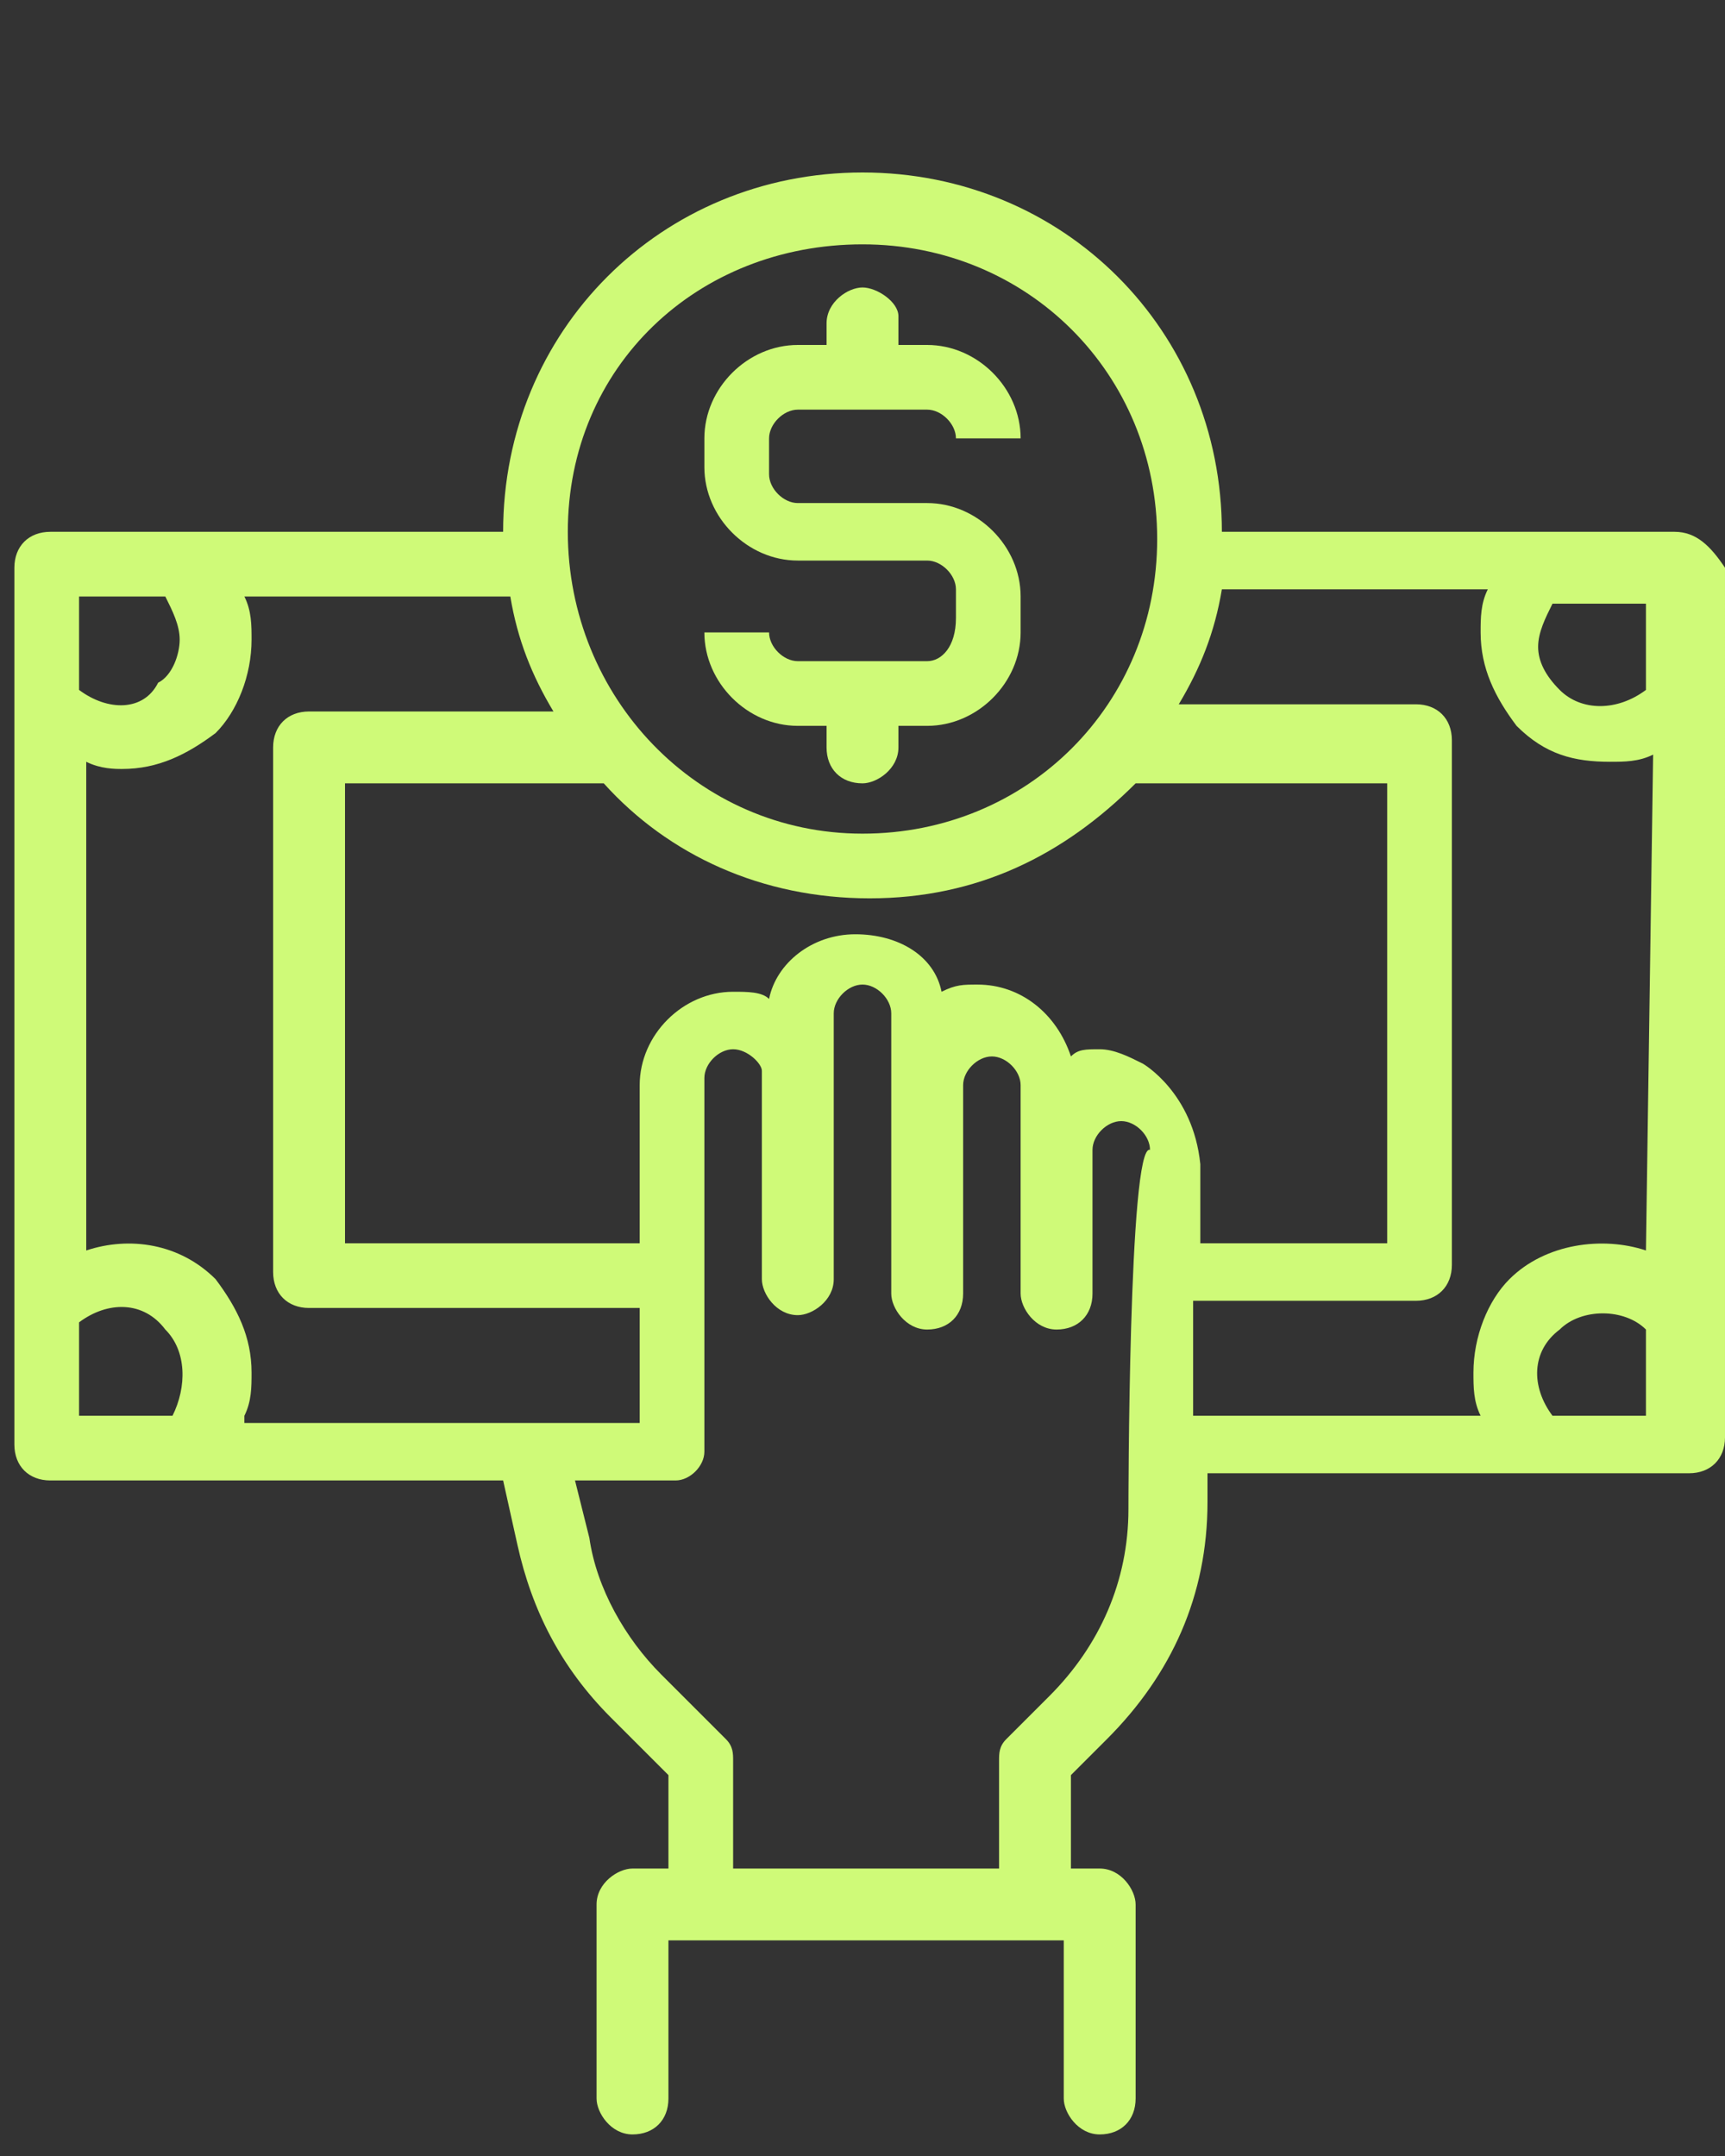
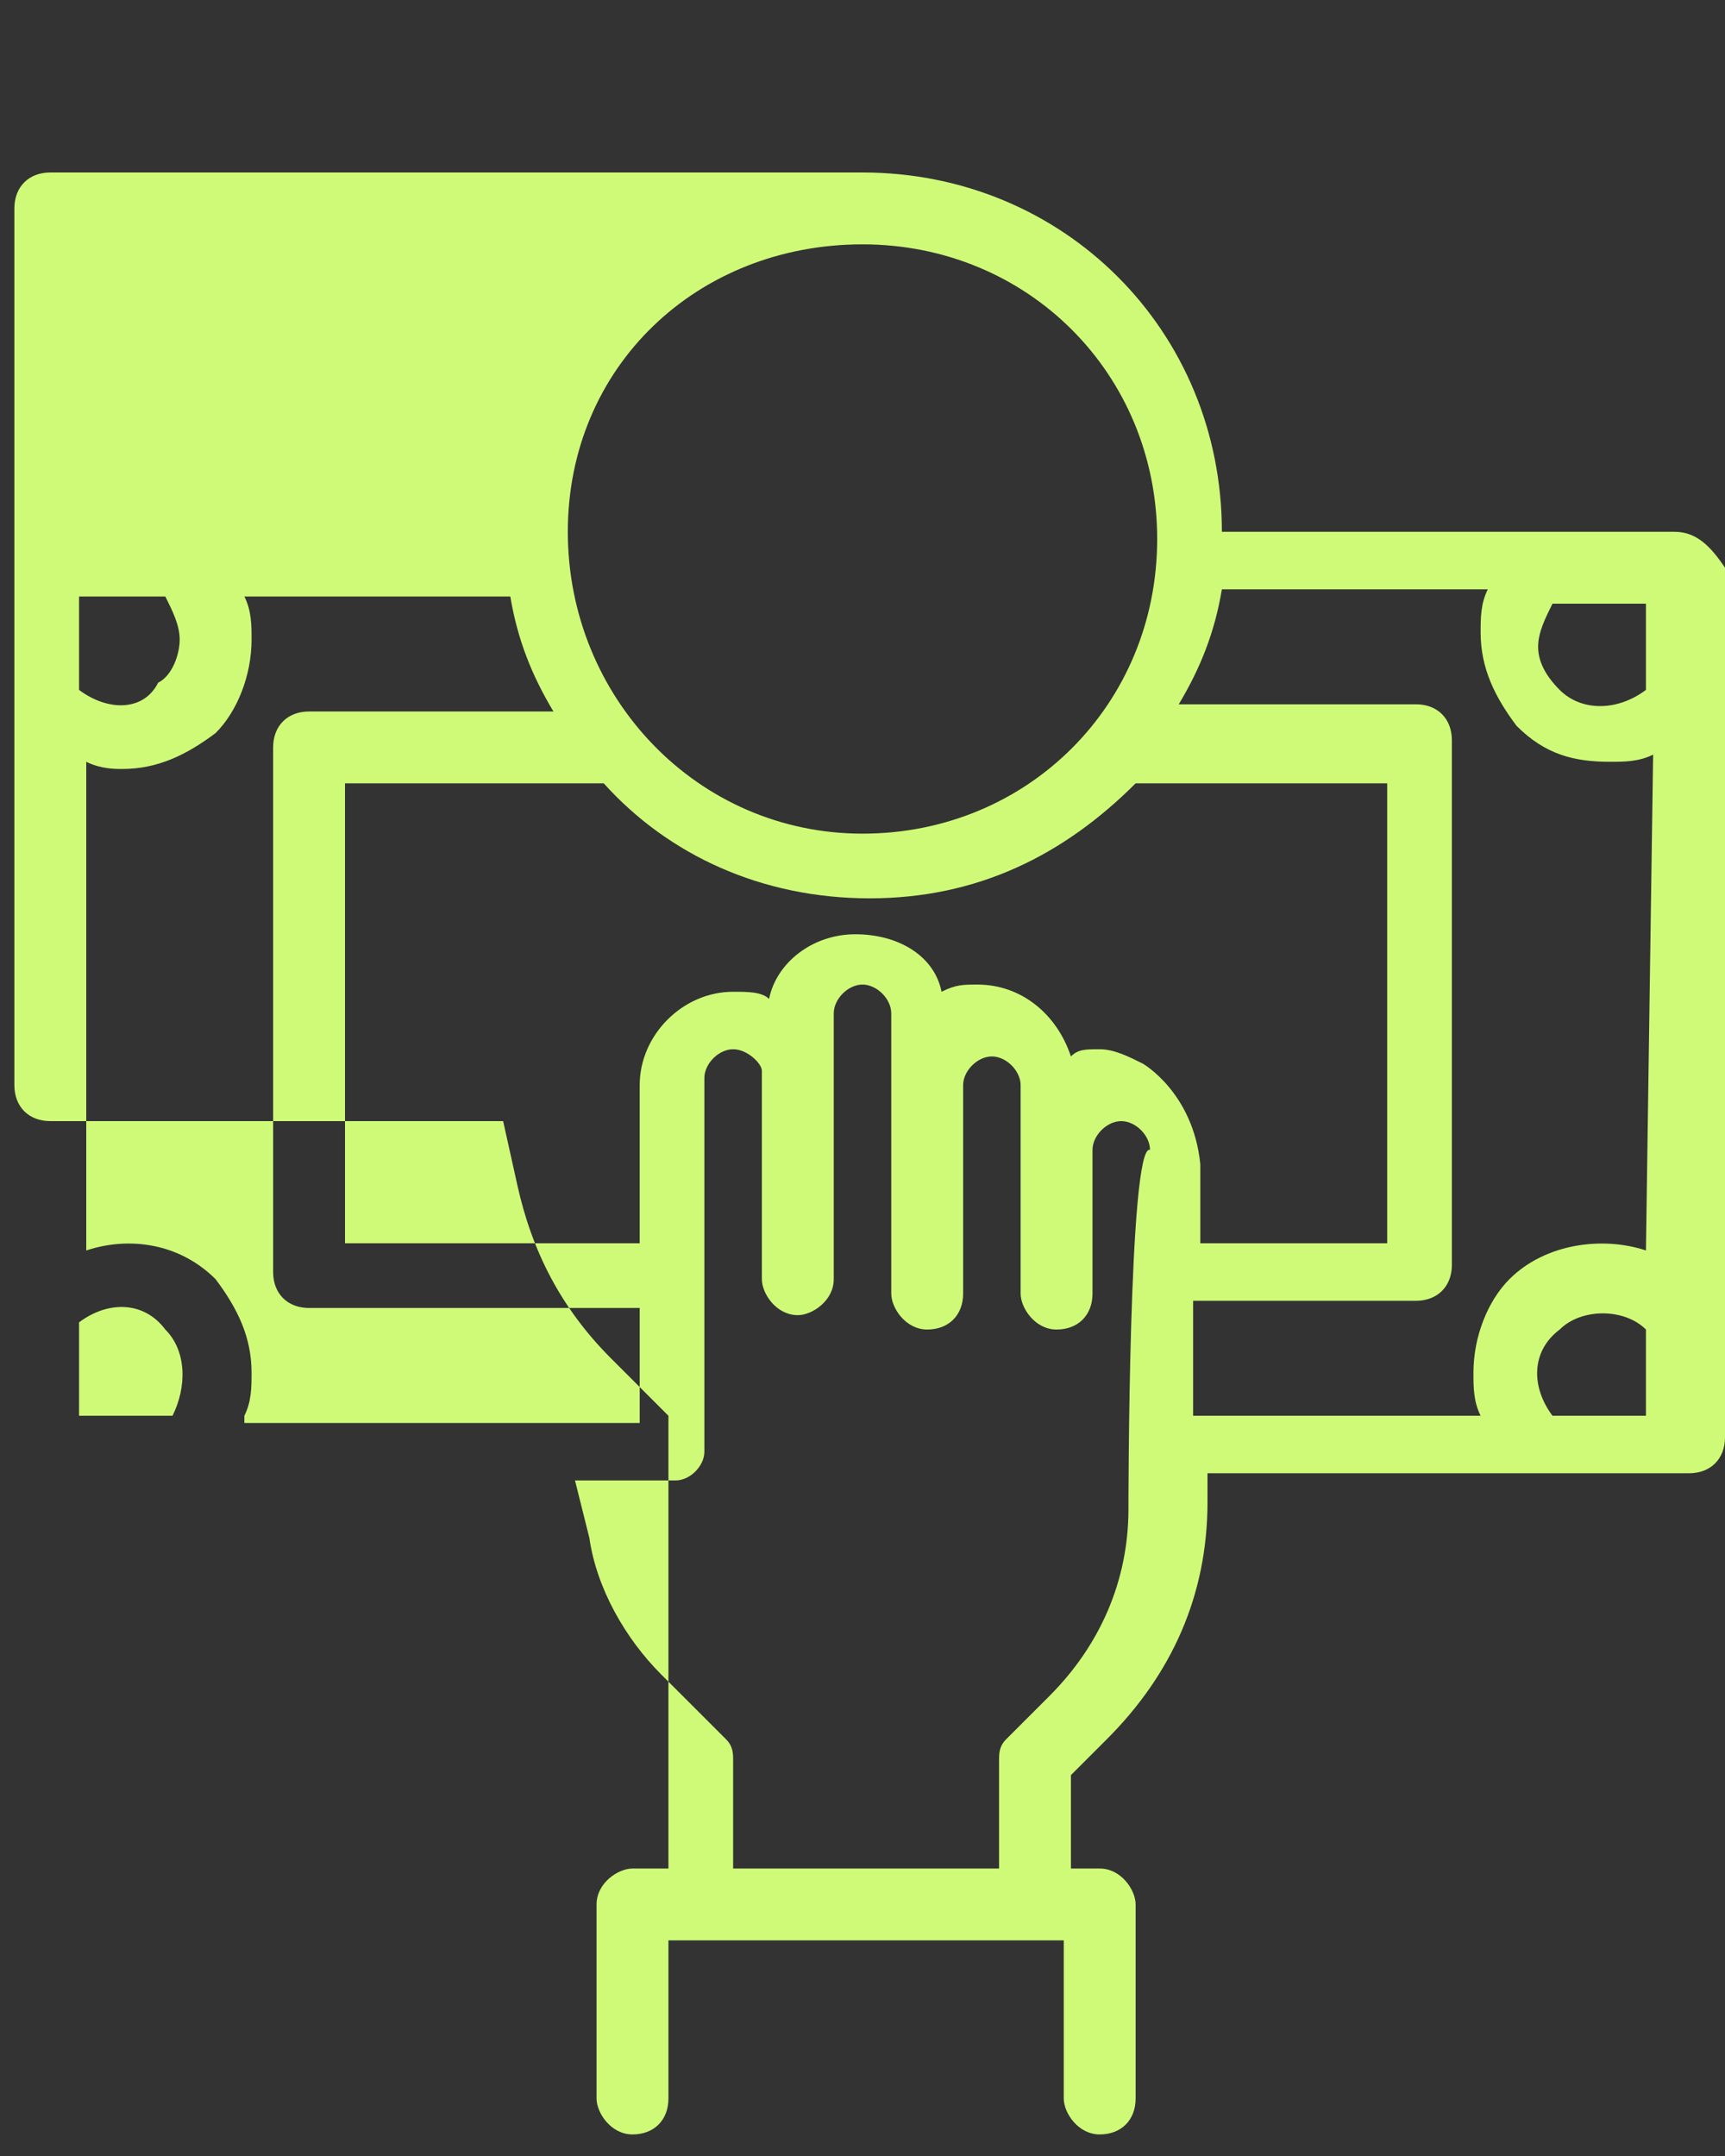
<svg xmlns="http://www.w3.org/2000/svg" version="1.1" id="Layer_1" x="0px" y="0px" viewBox="0 0 24 30" style="enable-background:new 0 0 24 30;" xml:space="preserve">
  <rect x="0" y="0" width="24" height="30" fill="#333333" stroke="none" />
  <style type="text/css">
	.st0{fill:#CFFA78;}
</style>
  <g>
-     <path class="st0" d="M23.3,7.4H17c0-2.8-2.2-5-5-5s-5,2.2-5,5H0.7c-0.3,0-0.5,0.2-0.5,0.5v12.2c0,0.3,0.2,0.5,0.5,0.5H7   c0,0,0,0,0,0l0.2,0.9c0.2,0.9,0.6,1.7,1.3,2.4l0.8,0.8V26H8.8c-0.2,0-0.5,0.2-0.5,0.5v2.7c0,0.2,0.2,0.5,0.5,0.5s0.5-0.2,0.5-0.5   v-2.2h5.5v2.2c0,0.2,0.2,0.5,0.5,0.5s0.5-0.2,0.5-0.5v-2.7c0-0.2-0.2-0.5-0.5-0.5h-0.4v-1.3l0.5-0.5c0.9-0.9,1.4-2,1.4-3.3v-0.4   h6.7c0.3,0,0.5-0.2,0.5-0.5V7.9C23.8,7.6,23.6,7.4,23.3,7.4z M12,3.4c2.3,0,4.1,1.8,4.1,4.1s-1.8,4.1-4.1,4.1S7.9,9.7,7.9,7.4   S9.7,3.4,12,3.4z M1.1,8.3h1.2c0.1,0.2,0.2,0.4,0.2,0.6c0,0.2-0.1,0.5-0.3,0.6C2,9.9,1.5,9.9,1.1,9.6C1.1,9.6,1.1,8.3,1.1,8.3z    M2.4,19.7H1.1v-1.3c0.4-0.3,0.9-0.3,1.2,0.1C2.6,18.8,2.6,19.3,2.4,19.7z M3.4,19.7c0.1-0.2,0.1-0.4,0.1-0.6   c0-0.5-0.2-0.9-0.5-1.3c-0.5-0.5-1.2-0.6-1.8-0.4v-6.8c0.2,0.1,0.4,0.1,0.5,0.1c0.5,0,0.9-0.2,1.3-0.5c0.3-0.3,0.5-0.8,0.5-1.3   c0-0.2,0-0.4-0.1-0.6h3.7c0.1,0.6,0.3,1.1,0.6,1.6H4.3c-0.3,0-0.5,0.2-0.5,0.5v7.3c0,0.3,0.2,0.5,0.5,0.5h4.6v1.6H3.4z M15.7,21   c0,1-0.4,1.9-1.1,2.6L14,24.2c-0.1,0.1-0.1,0.2-0.1,0.3V26h-3.7v-1.5c0-0.1,0-0.2-0.1-0.3l-0.9-0.9c-0.5-0.5-0.9-1.2-1-1.9   l-0.2-0.8h1.4h0h0v0c0.2,0,0.4-0.2,0.4-0.4v-0.4c0,0,0,0,0,0v-4.8c0-0.2,0.2-0.4,0.4-0.4c0.2,0,0.4,0.2,0.4,0.3v2.6c0,0,0,0,0,0   v0.3c0,0.2,0.2,0.5,0.5,0.5c0.2,0,0.5-0.2,0.5-0.5v-2.9c0,0,0-0.1,0-0.1v-0.7c0-0.2,0.2-0.4,0.4-0.4c0.2,0,0.4,0.2,0.4,0.4V15   c0,0,0,0.1,0,0.1v2.6c0,0,0,0,0,0v0.3c0,0.2,0.2,0.5,0.5,0.5s0.5-0.2,0.5-0.5l0-2.9c0-0.2,0.2-0.4,0.4-0.4c0.2,0,0.4,0.2,0.4,0.4   v0.8c0,0,0,0.1,0,0.1v1.7c0,0,0,0,0,0v0.3c0,0.2,0.2,0.5,0.5,0.5s0.5-0.2,0.5-0.5l0-2c0-0.2,0.2-0.4,0.4-0.4c0.2,0,0.4,0.2,0.4,0.4   C15.7,15.9,15.7,21,15.7,21z M15.9,14.8c-0.2-0.1-0.4-0.2-0.6-0.2c-0.2,0-0.3,0-0.4,0.1c-0.2-0.6-0.7-1-1.3-1c-0.2,0-0.3,0-0.5,0.1   C13,13.3,12.5,13,11.9,13c-0.6,0-1.1,0.4-1.2,0.9c-0.1-0.1-0.3-0.1-0.5-0.1c-0.7,0-1.3,0.6-1.3,1.3v2.2H4.8v-6.4h3.5   c0,0,0.1,0,0.1,0c0.9,1,2.2,1.6,3.7,1.6c1.5,0,2.7-0.6,3.7-1.6h3.5v6.4h-2.6v-1.1C16.6,15.2,15.9,14.8,15.9,14.8z M22.9,19.7h-1.3   c-0.3-0.4-0.3-0.9,0.1-1.2c0.3-0.3,0.9-0.3,1.2,0L22.9,19.7L22.9,19.7z M22.9,17.4c-0.6-0.2-1.4-0.1-1.9,0.4   c-0.3,0.3-0.5,0.8-0.5,1.3c0,0.2,0,0.4,0.1,0.6h-4v-1.6h3.1c0.3,0,0.5-0.2,0.5-0.5v-7.3c0-0.3-0.2-0.5-0.5-0.5h-3.3   c0.3-0.5,0.5-1,0.6-1.6h3.7c-0.1,0.2-0.1,0.4-0.1,0.6c0,0.5,0.2,0.9,0.5,1.3c0.4,0.4,0.8,0.5,1.3,0.5c0.2,0,0.4,0,0.6-0.1   L22.9,17.4L22.9,17.4z M22.9,9.6c-0.4,0.3-0.9,0.3-1.2,0c-0.2-0.2-0.3-0.4-0.3-0.6c0-0.2,0.1-0.4,0.2-0.6h1.3V9.6z" />
-     <path class="st0" d="M12.9,9.2h-1.8c-0.2,0-0.4-0.2-0.4-0.4H9.8c0,0.7,0.6,1.3,1.3,1.3h0.4v0.3c0,0.3,0.2,0.5,0.5,0.5   c0.2,0,0.5-0.2,0.5-0.5v-0.3h0.4c0.7,0,1.3-0.6,1.3-1.3V8.3c0-0.7-0.6-1.3-1.3-1.3h-1.8c-0.2,0-0.4-0.2-0.4-0.4V6.1   c0-0.2,0.2-0.4,0.4-0.4h1.8c0.2,0,0.4,0.2,0.4,0.4h0.9c0-0.7-0.6-1.3-1.3-1.3h-0.4V4.4C12.5,4.2,12.2,4,12,4s-0.5,0.2-0.5,0.5v0.3   h-0.4c-0.7,0-1.3,0.6-1.3,1.3v0.4c0,0.7,0.6,1.3,1.3,1.3h1.8c0.2,0,0.4,0.2,0.4,0.4v0.4C13.3,9,13.1,9.2,12.9,9.2z" />
+     <path class="st0" d="M23.3,7.4H17c0-2.8-2.2-5-5-5H0.7c-0.3,0-0.5,0.2-0.5,0.5v12.2c0,0.3,0.2,0.5,0.5,0.5H7   c0,0,0,0,0,0l0.2,0.9c0.2,0.9,0.6,1.7,1.3,2.4l0.8,0.8V26H8.8c-0.2,0-0.5,0.2-0.5,0.5v2.7c0,0.2,0.2,0.5,0.5,0.5s0.5-0.2,0.5-0.5   v-2.2h5.5v2.2c0,0.2,0.2,0.5,0.5,0.5s0.5-0.2,0.5-0.5v-2.7c0-0.2-0.2-0.5-0.5-0.5h-0.4v-1.3l0.5-0.5c0.9-0.9,1.4-2,1.4-3.3v-0.4   h6.7c0.3,0,0.5-0.2,0.5-0.5V7.9C23.8,7.6,23.6,7.4,23.3,7.4z M12,3.4c2.3,0,4.1,1.8,4.1,4.1s-1.8,4.1-4.1,4.1S7.9,9.7,7.9,7.4   S9.7,3.4,12,3.4z M1.1,8.3h1.2c0.1,0.2,0.2,0.4,0.2,0.6c0,0.2-0.1,0.5-0.3,0.6C2,9.9,1.5,9.9,1.1,9.6C1.1,9.6,1.1,8.3,1.1,8.3z    M2.4,19.7H1.1v-1.3c0.4-0.3,0.9-0.3,1.2,0.1C2.6,18.8,2.6,19.3,2.4,19.7z M3.4,19.7c0.1-0.2,0.1-0.4,0.1-0.6   c0-0.5-0.2-0.9-0.5-1.3c-0.5-0.5-1.2-0.6-1.8-0.4v-6.8c0.2,0.1,0.4,0.1,0.5,0.1c0.5,0,0.9-0.2,1.3-0.5c0.3-0.3,0.5-0.8,0.5-1.3   c0-0.2,0-0.4-0.1-0.6h3.7c0.1,0.6,0.3,1.1,0.6,1.6H4.3c-0.3,0-0.5,0.2-0.5,0.5v7.3c0,0.3,0.2,0.5,0.5,0.5h4.6v1.6H3.4z M15.7,21   c0,1-0.4,1.9-1.1,2.6L14,24.2c-0.1,0.1-0.1,0.2-0.1,0.3V26h-3.7v-1.5c0-0.1,0-0.2-0.1-0.3l-0.9-0.9c-0.5-0.5-0.9-1.2-1-1.9   l-0.2-0.8h1.4h0h0v0c0.2,0,0.4-0.2,0.4-0.4v-0.4c0,0,0,0,0,0v-4.8c0-0.2,0.2-0.4,0.4-0.4c0.2,0,0.4,0.2,0.4,0.3v2.6c0,0,0,0,0,0   v0.3c0,0.2,0.2,0.5,0.5,0.5c0.2,0,0.5-0.2,0.5-0.5v-2.9c0,0,0-0.1,0-0.1v-0.7c0-0.2,0.2-0.4,0.4-0.4c0.2,0,0.4,0.2,0.4,0.4V15   c0,0,0,0.1,0,0.1v2.6c0,0,0,0,0,0v0.3c0,0.2,0.2,0.5,0.5,0.5s0.5-0.2,0.5-0.5l0-2.9c0-0.2,0.2-0.4,0.4-0.4c0.2,0,0.4,0.2,0.4,0.4   v0.8c0,0,0,0.1,0,0.1v1.7c0,0,0,0,0,0v0.3c0,0.2,0.2,0.5,0.5,0.5s0.5-0.2,0.5-0.5l0-2c0-0.2,0.2-0.4,0.4-0.4c0.2,0,0.4,0.2,0.4,0.4   C15.7,15.9,15.7,21,15.7,21z M15.9,14.8c-0.2-0.1-0.4-0.2-0.6-0.2c-0.2,0-0.3,0-0.4,0.1c-0.2-0.6-0.7-1-1.3-1c-0.2,0-0.3,0-0.5,0.1   C13,13.3,12.5,13,11.9,13c-0.6,0-1.1,0.4-1.2,0.9c-0.1-0.1-0.3-0.1-0.5-0.1c-0.7,0-1.3,0.6-1.3,1.3v2.2H4.8v-6.4h3.5   c0,0,0.1,0,0.1,0c0.9,1,2.2,1.6,3.7,1.6c1.5,0,2.7-0.6,3.7-1.6h3.5v6.4h-2.6v-1.1C16.6,15.2,15.9,14.8,15.9,14.8z M22.9,19.7h-1.3   c-0.3-0.4-0.3-0.9,0.1-1.2c0.3-0.3,0.9-0.3,1.2,0L22.9,19.7L22.9,19.7z M22.9,17.4c-0.6-0.2-1.4-0.1-1.9,0.4   c-0.3,0.3-0.5,0.8-0.5,1.3c0,0.2,0,0.4,0.1,0.6h-4v-1.6h3.1c0.3,0,0.5-0.2,0.5-0.5v-7.3c0-0.3-0.2-0.5-0.5-0.5h-3.3   c0.3-0.5,0.5-1,0.6-1.6h3.7c-0.1,0.2-0.1,0.4-0.1,0.6c0,0.5,0.2,0.9,0.5,1.3c0.4,0.4,0.8,0.5,1.3,0.5c0.2,0,0.4,0,0.6-0.1   L22.9,17.4L22.9,17.4z M22.9,9.6c-0.4,0.3-0.9,0.3-1.2,0c-0.2-0.2-0.3-0.4-0.3-0.6c0-0.2,0.1-0.4,0.2-0.6h1.3V9.6z" />
  </g>
</svg>